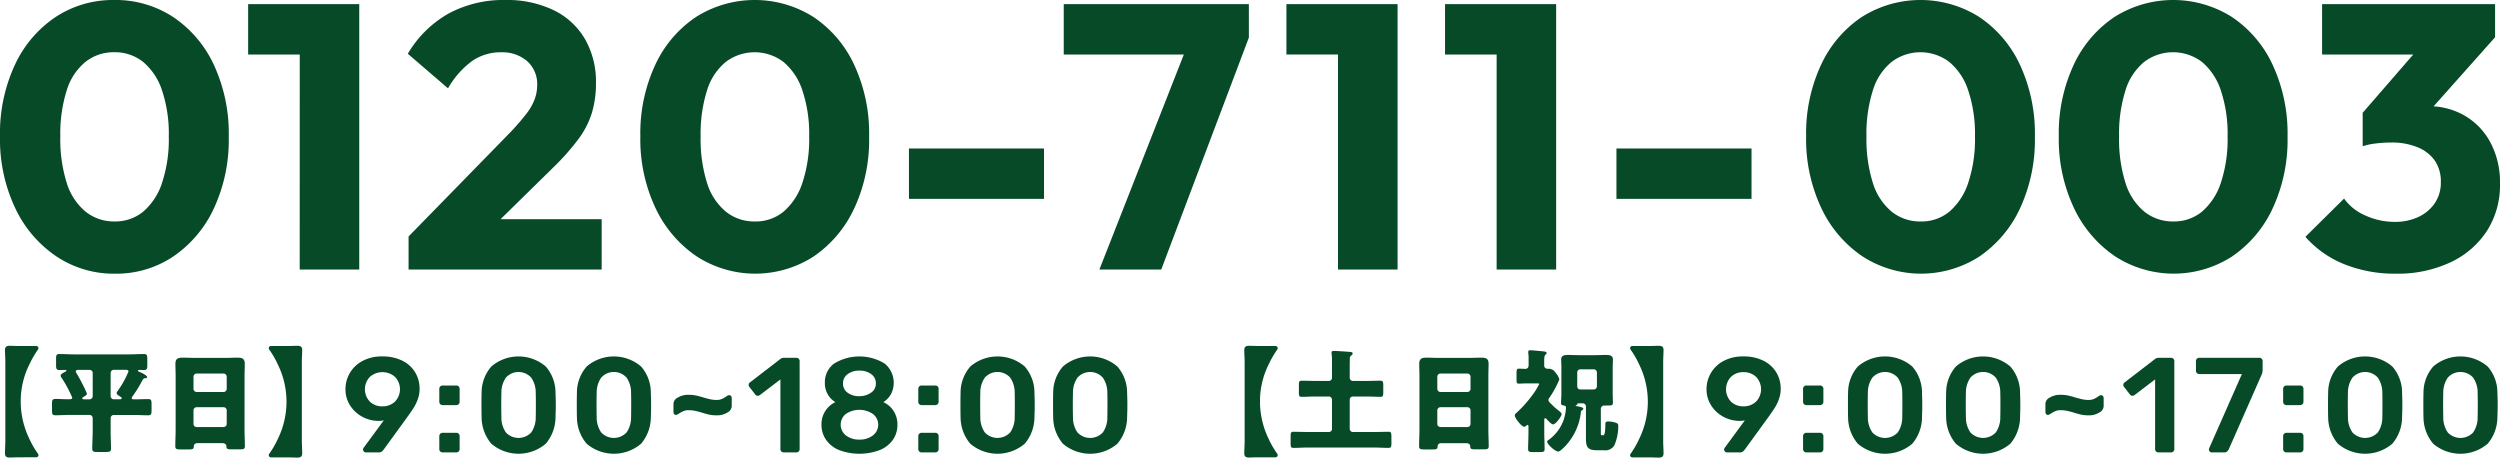
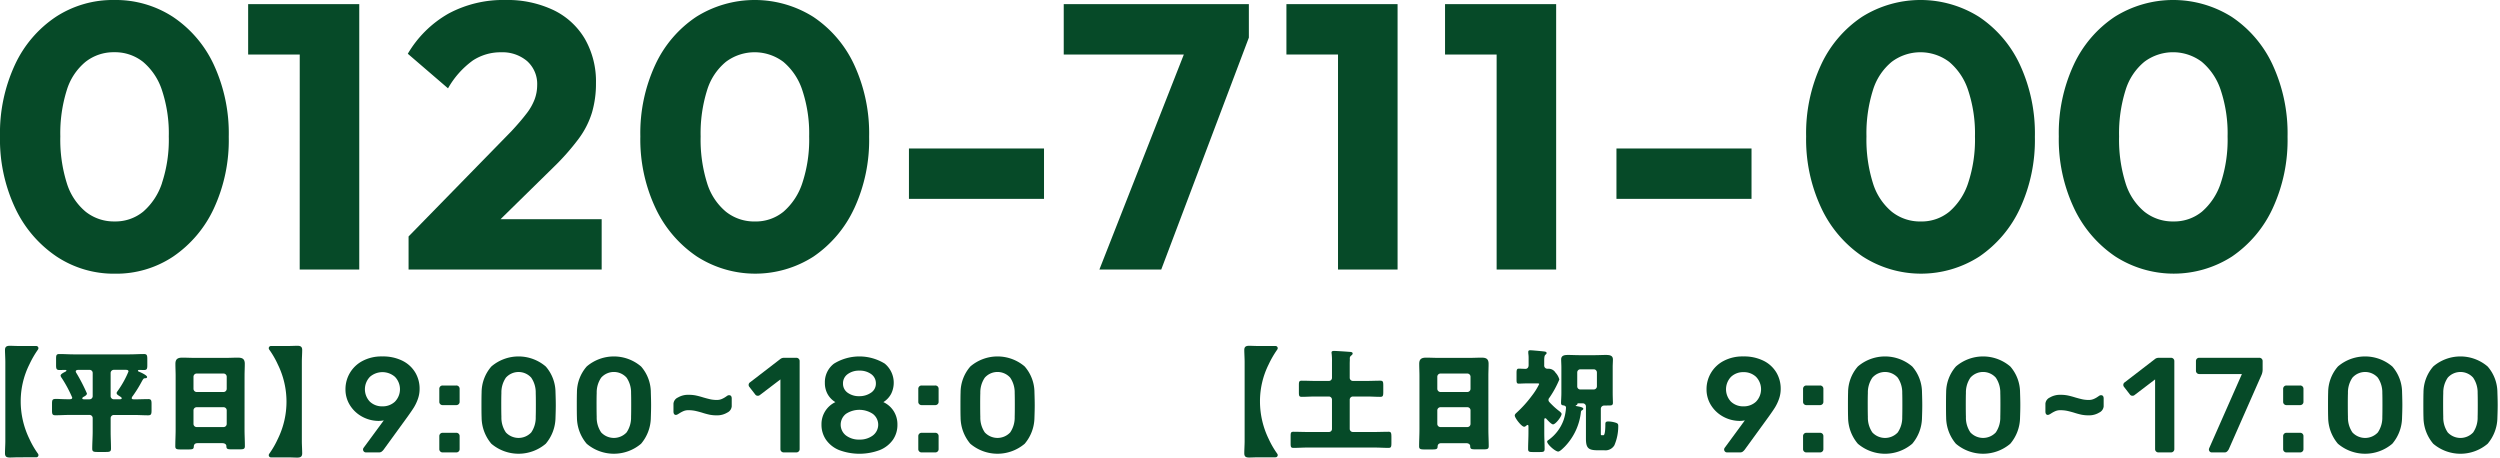
<svg xmlns="http://www.w3.org/2000/svg" width="306" height="56" viewBox="0 0 306 56">
  <defs>
    <clipPath id="a">
      <rect width="306" height="56" fill="#064a28" />
    </clipPath>
  </defs>
  <g transform="translate(0 0)">
    <g transform="translate(0 0)" clip-path="url(#a)">
      <path d="M26.166,25.537A19.878,19.878,0,0,0,28,16.749a19.993,19.993,0,0,0-1.834-8.835A14.248,14.248,0,0,0,21.175,2.07,12.831,12.831,0,0,0,13.977,0,12.75,12.75,0,0,0,6.826,2.07,14.228,14.228,0,0,0,1.834,7.914,19.872,19.872,0,0,0,0,16.7a19.709,19.709,0,0,0,1.858,8.766A14.635,14.635,0,0,0,6.9,31.381,12.654,12.654,0,0,0,14.07,33.5,12.534,12.534,0,0,0,21.2,31.4a14.474,14.474,0,0,0,4.968-5.867m-6.338-3.129a7.846,7.846,0,0,1-2.3,3.5,5.358,5.358,0,0,1-3.506,1.2,5.538,5.538,0,0,1-3.551-1.2,7.361,7.361,0,0,1-2.3-3.5A17.755,17.755,0,0,1,7.383,16.7a17.6,17.6,0,0,1,.789-5.659,7.213,7.213,0,0,1,2.3-3.474,5.544,5.544,0,0,1,3.5-1.174,5.526,5.526,0,0,1,3.53,1.174,7.588,7.588,0,0,1,2.322,3.474,16.714,16.714,0,0,1,.836,5.659,16.865,16.865,0,0,1-.836,5.705" transform="translate(0 0)" fill="#064a28" />
      <path d="M50.746,33.232h7.29V.747h-13.6V6.913h6.315Z" transform="translate(-14.063 -0.241)" fill="#064a28" />
      <path d="M80.948,7.431A6.182,6.182,0,0,1,84.454,6.4a4.646,4.646,0,0,1,3.18,1.08,3.752,3.752,0,0,1,1.231,2.969,5.012,5.012,0,0,1-.3,1.68,6.714,6.714,0,0,1-1.022,1.794q-.721.944-1.834,2.14L73.124,28.942v4.049H96.759V26.826H84.384l6.524-6.4a29.045,29.045,0,0,0,3.041-3.451,10.578,10.578,0,0,0,1.625-3.2,12.577,12.577,0,0,0,.488-3.612,10.465,10.465,0,0,0-1.346-5.383,8.961,8.961,0,0,0-3.854-3.544A13.144,13.144,0,0,0,84.965,0a14.106,14.106,0,0,0-6.942,1.657A13.511,13.511,0,0,0,73.031,6.58l4.922,4.233a10.675,10.675,0,0,1,3-3.382" transform="translate(-23.115 0)" fill="#064a28" />
      <path d="M140.842,25.537a19.877,19.877,0,0,0,1.835-8.788,19.993,19.993,0,0,0-1.835-8.835,14.248,14.248,0,0,0-4.992-5.844,13.465,13.465,0,0,0-14.349,0,14.228,14.228,0,0,0-4.992,5.844,19.872,19.872,0,0,0-1.835,8.788,19.709,19.709,0,0,0,1.858,8.766,14.635,14.635,0,0,0,5.038,5.912,13.2,13.2,0,0,0,14.3.023,14.474,14.474,0,0,0,4.968-5.867M134.5,22.408a7.846,7.846,0,0,1-2.3,3.5,5.358,5.358,0,0,1-3.506,1.2,5.539,5.539,0,0,1-3.551-1.2,7.361,7.361,0,0,1-2.3-3.5,17.755,17.755,0,0,1-.789-5.705,17.6,17.6,0,0,1,.789-5.659,7.213,7.213,0,0,1,2.3-3.474,5.857,5.857,0,0,1,7.035,0,7.588,7.588,0,0,1,2.322,3.474,16.712,16.712,0,0,1,.837,5.659,16.863,16.863,0,0,1-.837,5.705" transform="translate(-36.296 0)" fill="#064a28" />
      <rect width="16.532" height="6.166" transform="translate(111.255 18.175)" fill="#064a28" />
      <path d="M213.154.747h-22.66V6.913h14.7L194.859,33.232h7.57l10.726-28.39Z" transform="translate(-60.293 -0.241)" fill="#064a28" />
      <path d="M236.688.747h-6.315V6.913h6.315V33.232h7.29V.747h-7.29Z" transform="translate(-72.915 -0.241)" fill="#064a28" />
      <path d="M272.376,33.232V.747h-13.6V6.913h6.315V33.232Z" transform="translate(-81.903 -0.241)" fill="#064a28" />
      <rect width="16.532" height="6.166" transform="translate(197.854 18.175)" fill="#064a28" />
      <path d="M344.62,2.07a13.465,13.465,0,0,0-14.349,0,14.228,14.228,0,0,0-4.992,5.844,19.872,19.872,0,0,0-1.835,8.788,19.709,19.709,0,0,0,1.858,8.766,14.635,14.635,0,0,0,5.038,5.912,13.2,13.2,0,0,0,14.3.023,14.475,14.475,0,0,0,4.968-5.867,19.878,19.878,0,0,0,1.834-8.788,19.993,19.993,0,0,0-1.834-8.835A14.249,14.249,0,0,0,344.62,2.07m-1.346,20.338a7.846,7.846,0,0,1-2.3,3.5,5.358,5.358,0,0,1-3.506,1.2,5.538,5.538,0,0,1-3.551-1.2,7.361,7.361,0,0,1-2.3-3.5,17.755,17.755,0,0,1-.789-5.705,17.6,17.6,0,0,1,.789-5.659,7.213,7.213,0,0,1,2.3-3.474,5.857,5.857,0,0,1,7.034,0,7.588,7.588,0,0,1,2.322,3.474,16.713,16.713,0,0,1,.836,5.659,16.864,16.864,0,0,1-.836,5.705" transform="translate(-102.373 0)" fill="#064a28" />
      <path d="M394.856,7.914a14.247,14.247,0,0,0-4.991-5.844,13.465,13.465,0,0,0-14.349,0,14.23,14.23,0,0,0-4.992,5.844A19.881,19.881,0,0,0,368.69,16.7a19.709,19.709,0,0,0,1.858,8.766,14.646,14.646,0,0,0,5.038,5.912,13.2,13.2,0,0,0,14.3.023,14.469,14.469,0,0,0,4.968-5.867,19.868,19.868,0,0,0,1.835-8.788,19.983,19.983,0,0,0-1.835-8.835m-6.338,14.494a7.846,7.846,0,0,1-2.3,3.5,5.358,5.358,0,0,1-3.506,1.2,5.541,5.541,0,0,1-3.552-1.2,7.361,7.361,0,0,1-2.3-3.5,17.756,17.756,0,0,1-.789-5.705,17.6,17.6,0,0,1,.789-5.659,7.213,7.213,0,0,1,2.3-3.474,5.858,5.858,0,0,1,7.035,0,7.592,7.592,0,0,1,2.321,3.474,16.7,16.7,0,0,1,.836,5.659,16.848,16.848,0,0,1-.836,5.705" transform="translate(-116.693 0)" fill="#064a28" />
-       <path d="M423.9,33.738a15.2,15.2,0,0,0,6.733-1.4,10.738,10.738,0,0,0,4.458-3.865,10.384,10.384,0,0,0,1.579-5.729A10.413,10.413,0,0,0,435.51,17.7a8.337,8.337,0,0,0-3.18-3.313,8.683,8.683,0,0,0-3.789-1.129L436.068,4.8V.747H414.893V6.913h11.158l-6.189,7.132v4.1a7.6,7.6,0,0,1,1.625-.345,16.062,16.062,0,0,1,1.858-.115,8.285,8.285,0,0,1,3.227.576,4.756,4.756,0,0,1,2.113,1.633,4.458,4.458,0,0,1,.743,2.623,4.481,4.481,0,0,1-.743,2.6,4.963,4.963,0,0,1-2,1.679,6.71,6.71,0,0,1-2.925.6,8.532,8.532,0,0,1-3.575-.782,6.114,6.114,0,0,1-2.6-2.07L412.85,29.23a12.6,12.6,0,0,0,4.782,3.359,16.517,16.517,0,0,0,6.269,1.15" transform="translate(-130.67 -0.241)" fill="#064a28" />
      <path d="M4.918,62.97a.324.324,0,0,0,.069-.192.27.27,0,0,0-.29-.261H2.706c-.512,0-.927-.027-1.218-.027-.4,0-.595.123-.595.521,0,.37.042,1.042.042,1.452v9.73c0,.37-.042,1.041-.042,1.453s.194.52.595.52c.29,0,.706-.027,1.218-.027H4.7a.269.269,0,0,0,.29-.26.326.326,0,0,0-.069-.192,10.685,10.685,0,0,1-1.038-1.795,10.505,10.505,0,0,1-1.065-4.563,10.093,10.093,0,0,1,1.065-4.564A11.811,11.811,0,0,1,4.918,62.97" transform="translate(-0.283 -20.166)" fill="#064a28" />
      <path d="M21.069,69.5c-.525,0-1.064.028-1.6.028-.222,0-.4,0-.4-.151a.454.454,0,0,1,.111-.233,14.9,14.9,0,0,0,.9-1.4c.429-.767.4-.781.65-.8.1,0,.222-.027.222-.15,0-.219-.8-.576-1.01-.658-.027-.014-.111-.041-.111-.1,0-.1.111-.11.193-.11.166,0,.346.014.526.014.373,0,.429-.124.429-.6v-.575c0-.576,0-.782-.416-.782-.58,0-1.161.041-1.742.041H11.969c-.581,0-1.161-.041-1.742-.041-.388,0-.415.151-.415.6v.74c0,.465.041.616.429.616.234,0,.456-.014.691-.014.083,0,.152.041.152.083s-.069.1-.111.123c-.18.1-.608.288-.608.493a.616.616,0,0,0,.138.288,15.711,15.711,0,0,1,1.286,2.4c0,.206-.208.206-.415.206-.747,0-1.217-.042-1.521-.042-.525,0-.539.11-.539.7v.685c0,.452.028.617.415.617.581,0,1.162-.041,1.729-.041h2.448a.384.384,0,0,1,.387.383V73.47c0,.7-.055,1.4-.055,2.1,0,.356.166.4.636.4h1.01c.484,0,.65-.041.65-.4,0-.7-.042-1.4-.042-2.1V71.825a.385.385,0,0,1,.387-.383H19.34c.581,0,1.162.041,1.729.041.388,0,.429-.151.429-.631v-.74c0-.465-.041-.616-.429-.616m-6.776-.356a.384.384,0,0,1-.387.384h-.65c-.083,0-.235,0-.235-.11s.124-.179.208-.219c.151-.082.359-.206.359-.384a21.81,21.81,0,0,0-1.258-2.453.569.569,0,0,1-.111-.246c0-.179.235-.192.36-.192h1.328a.377.377,0,0,1,.387.384Zm3.139-.1.124.083c.18.109.29.178.29.274,0,.124-.18.124-.277.124h-.692a.385.385,0,0,1-.387-.384V66.3a.385.385,0,0,1,.387-.384h1.452c.152,0,.346.014.346.205a11.717,11.717,0,0,1-1.23,2.248c-.07.1-.222.288-.222.383,0,.137.111.219.208.288" transform="translate(-2.948 -20.649)" fill="#064a28" />
      <path d="M39.87,66.855c0-.48.028-.973.028-1.466,0-.631-.331-.755-.858-.755-.511,0-1.009.028-1.507.028H33.771c-.511,0-1.009-.028-1.521-.028-.553,0-.844.165-.844.755,0,.493.028.986.028,1.466v6.578c0,.685-.041,1.369-.041,2.055,0,.356.18.384.747.384h.718c.636,0,.789-.014.8-.37.014-.287.194-.4.456-.4h3.029c.359,0,.5.192.5.342,0,.37.124.412.636.412H39.3c.443,0,.609-.041.609-.384,0-.685-.042-1.357-.042-2.041Zm-2.184,5.892a.385.385,0,0,1-.387.383H34.007a.385.385,0,0,1-.388-.383V71.1a.388.388,0,0,1,.388-.4H37.3a.385.385,0,0,1,.387.384Zm0-4.289a.394.394,0,0,1-.387.383H34.007a.4.4,0,0,1-.388-.4v-1.48a.394.394,0,0,1,.388-.383H37.3a.394.394,0,0,1,.387.383Z" transform="translate(-9.936 -20.858)" fill="#064a28" />
      <path d="M52.222,63.011c0-.4-.193-.521-.594-.521-.291,0-.705.027-1.217.027H48.419a.269.269,0,0,0-.29.261.326.326,0,0,0,.068.192,10.745,10.745,0,0,1,1.038,1.8,10.31,10.31,0,0,1,0,9.126,10.718,10.718,0,0,1-1.038,1.8.328.328,0,0,0-.068.192.269.269,0,0,0,.29.261H50.41c.512,0,.926.027,1.217.027.4,0,.594-.123.594-.521s-.042-1.082-.042-1.452v-9.73c0-.466.042-1.055.042-1.453" transform="translate(-15.233 -20.166)" fill="#064a28" />
      <path d="M68.862,64.954a5.337,5.337,0,0,0-2.487-.538,4.935,4.935,0,0,0-2.454.571,3.885,3.885,0,0,0-2.053,3.449,3.6,3.6,0,0,0,.534,1.927,4,4,0,0,0,1.444,1.39,4.244,4.244,0,0,0,2.012.554,3.187,3.187,0,0,0,.7-.066L64.1,75.582a.373.373,0,0,0-.083.215.363.363,0,0,0,.1.256.326.326,0,0,0,.25.108h1.6a.535.535,0,0,0,.316-.083,1.277,1.277,0,0,0,.251-.248l2.921-4.02q.5-.695.776-1.133a5.462,5.462,0,0,0,.493-1.034,3.7,3.7,0,0,0,.217-1.274,3.849,3.849,0,0,0-.526-1.977,3.749,3.749,0,0,0-1.56-1.439m-.935,5a2.178,2.178,0,0,1-1.536.571,2.144,2.144,0,0,1-1.527-.571,2.195,2.195,0,0,1,.008-3.044,2.329,2.329,0,0,1,3.055,0,2.183,2.183,0,0,1,0,3.044" transform="translate(-19.582 -20.788)" fill="#064a28" />
      <path d="M80.741,78.216H79.072a.389.389,0,0,0-.284.116.4.4,0,0,0-.117.3v1.588a.381.381,0,0,0,.117.281.389.389,0,0,0,.284.116h1.669a.408.408,0,0,0,.3-.116.381.381,0,0,0,.117-.281V78.629a.4.4,0,0,0-.117-.3.408.408,0,0,0-.3-.116" transform="translate(-24.9 -25.241)" fill="#064a28" />
      <path d="M80.741,69.667H79.072a.392.392,0,0,0-.284.116.4.4,0,0,0-.117.3v1.588a.38.38,0,0,0,.117.281.389.389,0,0,0,.284.116h1.669a.408.408,0,0,0,.3-.116.38.38,0,0,0,.117-.281V70.08a.4.4,0,0,0-.117-.3.411.411,0,0,0-.3-.116" transform="translate(-24.9 -22.482)" fill="#064a28" />
      <path d="M94.08,65.641a5.117,5.117,0,0,0-6.643,0,4.845,4.845,0,0,0-1.2,3.175c-.011.309-.018.828-.018,1.555s.007,1.225.018,1.522A5.027,5.027,0,0,0,87.429,75.1a5.14,5.14,0,0,0,6.66,0,5.041,5.041,0,0,0,1.193-3.209c.022-.6.034-1.1.034-1.522s-.012-.937-.034-1.555a4.845,4.845,0,0,0-1.2-3.175M92.861,71.81a3.207,3.207,0,0,1-.551,1.911,2.132,2.132,0,0,1-3.1,0,3.207,3.207,0,0,1-.55-1.911q-.017-.48-.018-1.472t.018-1.439a3.192,3.192,0,0,1,.55-1.886,2.082,2.082,0,0,1,3.1,0,3.192,3.192,0,0,1,.551,1.886q.017.447.017,1.439t-.017,1.472" transform="translate(-27.288 -20.788)" fill="#064a28" />
      <path d="M111.153,65.641a5.118,5.118,0,0,0-6.644,0,4.841,4.841,0,0,0-1.2,3.175q-.017.463-.017,1.555,0,1.076.017,1.522A5.03,5.03,0,0,0,104.5,75.1a5.141,5.141,0,0,0,6.661,0,5.037,5.037,0,0,0,1.193-3.209q.034-.893.033-1.522t-.033-1.555a4.844,4.844,0,0,0-1.2-3.175m-1.219,6.169a3.221,3.221,0,0,1-.551,1.911,2.133,2.133,0,0,1-3.105,0,3.216,3.216,0,0,1-.551-1.911q-.016-.48-.017-1.472t.017-1.439a3.2,3.2,0,0,1,.551-1.886,2.083,2.083,0,0,1,3.105,0,3.206,3.206,0,0,1,.551,1.886q.016.447.016,1.439t-.016,1.472" transform="translate(-32.692 -20.788)" fill="#064a28" />
      <path d="M127.417,71.4a.419.419,0,0,0-.25.083c-.045.033-.126.088-.243.165a2.683,2.683,0,0,1-.425.223,1.459,1.459,0,0,1-.584.108,3.637,3.637,0,0,1-.776-.075q-.342-.074-.86-.223-.534-.166-.926-.248a4.419,4.419,0,0,0-.91-.083,2.439,2.439,0,0,0-1.294.331.918.918,0,0,0-.543.744v.96c0,.286.105.429.317.429a.858.858,0,0,0,.217-.083c.055-.033.145-.088.267-.165a3.368,3.368,0,0,1,.435-.224,1.477,1.477,0,0,1,.584-.107,4.026,4.026,0,0,1,.81.074q.358.075.86.223a9.335,9.335,0,0,0,.91.249,4.325,4.325,0,0,0,.893.083,2.39,2.39,0,0,0,1.294-.339.935.935,0,0,0,.543-.752v-.96c0-.276-.105-.413-.317-.413" transform="translate(-38.173 -23.026)" fill="#064a28" />
      <path d="M139.906,64.66h-1.5a.765.765,0,0,0-.418.116l-3.739,2.878a.378.378,0,0,0-.1.562l.718.927a.369.369,0,0,0,.317.165.382.382,0,0,0,.25-.083l2.521-1.919v8.537a.38.38,0,0,0,.116.281.388.388,0,0,0,.284.116h1.552a.389.389,0,0,0,.284-.116.381.381,0,0,0,.117-.281V65.057a.382.382,0,0,0-.117-.281.389.389,0,0,0-.284-.116" transform="translate(-42.432 -20.866)" fill="#064a28" />
      <path d="M154.686,70.007a2.707,2.707,0,0,0,.943-1,3.043,3.043,0,0,0-.776-3.714,5.928,5.928,0,0,0-6.218.009,2.845,2.845,0,0,0-1.11,2.341,2.8,2.8,0,0,0,.334,1.381,2.652,2.652,0,0,0,.952.984,2.973,2.973,0,0,0-1.7,2.746,3.22,3.22,0,0,0,.55,1.853,3.6,3.6,0,0,0,1.595,1.265,7.093,7.093,0,0,0,5,0,3.628,3.628,0,0,0,1.6-1.256,3.185,3.185,0,0,0,.55-1.845,3.024,3.024,0,0,0-.459-1.663,2.974,2.974,0,0,0-1.26-1.1m-4.374-3.424a2.31,2.31,0,0,1,1.436-.43,2.34,2.34,0,0,1,1.452.43,1.364,1.364,0,0,1,.568,1.142,1.318,1.318,0,0,1-.576,1.116,2.466,2.466,0,0,1-1.444.439,2.341,2.341,0,0,1-1.436-.422,1.341,1.341,0,0,1-.568-1.133,1.362,1.362,0,0,1,.568-1.142m3.08,7.51a2.659,2.659,0,0,1-1.644.5,2.623,2.623,0,0,1-1.636-.5,1.678,1.678,0,0,1,0-2.655,2.978,2.978,0,0,1,3.28.008,1.657,1.657,0,0,1,0,2.647" transform="translate(-46.561 -20.788)" fill="#064a28" />
      <path d="M166.518,78.216h-1.669a.387.387,0,0,0-.284.116.4.4,0,0,0-.117.3v1.588a.378.378,0,0,0,.117.281.387.387,0,0,0,.284.116h1.669a.408.408,0,0,0,.3-.116.378.378,0,0,0,.117-.281V78.629a.4.4,0,0,0-.117-.3.408.408,0,0,0-.3-.116" transform="translate(-52.049 -25.241)" fill="#064a28" />
      <path d="M166.518,69.667h-1.669a.389.389,0,0,0-.284.116.4.4,0,0,0-.117.3v1.588a.377.377,0,0,0,.117.281.387.387,0,0,0,.284.116h1.669a.408.408,0,0,0,.3-.116.377.377,0,0,0,.117-.281V70.08a.4.4,0,0,0-.117-.3.411.411,0,0,0-.3-.116" transform="translate(-52.049 -22.482)" fill="#064a28" />
      <path d="M179.857,65.641a5.118,5.118,0,0,0-6.644,0,4.841,4.841,0,0,0-1.2,3.175q-.017.463-.017,1.555,0,1.076.017,1.522A5.03,5.03,0,0,0,173.2,75.1a5.141,5.141,0,0,0,6.661,0,5.037,5.037,0,0,0,1.193-3.209q.034-.893.033-1.522t-.033-1.555a4.844,4.844,0,0,0-1.2-3.175m-1.219,6.169a3.221,3.221,0,0,1-.551,1.911,2.133,2.133,0,0,1-3.105,0,3.216,3.216,0,0,1-.551-1.911q-.016-.48-.017-1.472t.017-1.439a3.2,3.2,0,0,1,.551-1.886,2.083,2.083,0,0,1,3.105,0,3.206,3.206,0,0,1,.551,1.886q.016.447.016,1.439t-.016,1.472" transform="translate(-54.437 -20.788)" fill="#064a28" />
-       <path d="M196.44,65.641a5.118,5.118,0,0,0-6.644,0,4.848,4.848,0,0,0-1.2,3.175q-.016.463-.017,1.555,0,1.076.017,1.522a5.027,5.027,0,0,0,1.194,3.209,5.141,5.141,0,0,0,6.661,0,5.041,5.041,0,0,0,1.193-3.209q.033-.893.034-1.522t-.034-1.555a4.848,4.848,0,0,0-1.2-3.175m-1.219,6.169a3.211,3.211,0,0,1-.551,1.911,2.133,2.133,0,0,1-3.105,0,3.211,3.211,0,0,1-.55-1.911Q191,71.33,191,70.338t.017-1.439a3.2,3.2,0,0,1,.55-1.886,2.083,2.083,0,0,1,3.105,0,3.2,3.2,0,0,1,.551,1.886q.017.447.016,1.439t-.016,1.472" transform="translate(-59.686 -20.788)" fill="#064a28" />
      <path d="M226.85,62.97a.325.325,0,0,0,.07-.192.27.27,0,0,0-.291-.261h-1.99c-.513,0-.928-.027-1.218-.027-.4,0-.595.123-.595.521,0,.37.042,1.042.042,1.452v9.73c0,.37-.042,1.041-.042,1.453s.194.52.595.52c.29,0,.705-.027,1.218-.027h1.99a.27.27,0,0,0,.291-.26.327.327,0,0,0-.07-.192,10.781,10.781,0,0,1-1.038-1.795,10.514,10.514,0,0,1-1.064-4.563,10.092,10.092,0,0,1,1.064-4.564,11.927,11.927,0,0,1,1.038-1.795" transform="translate(-70.526 -20.166)" fill="#064a28" />
      <path d="M243.089,73.315c-.554,0-1.107.027-1.66.027h-2.683a.384.384,0,0,1-.387-.383V69.382a.394.394,0,0,1,.387-.383h1.688c.553,0,1.105.041,1.66.041.346,0,.373-.137.373-.645v-.7c0-.493-.027-.631-.373-.631-.554,0-1.107.028-1.66.028h-1.688a.385.385,0,0,1-.387-.383v-1.7c0-.232.014-.41.014-.616a.41.41,0,0,1,.139-.383c.083-.069.206-.151.206-.274,0-.205-.3-.192-.428-.205-.374-.028-1.549-.11-1.867-.11-.138,0-.29.027-.29.205a.339.339,0,0,0,.014.123,7.962,7.962,0,0,1,.041,1.042V66.71a.376.376,0,0,1-.387.383h-1.645c-.554,0-1.106-.028-1.66-.028-.331,0-.359.124-.359.549v.863c0,.439.028.563.359.563.554,0,1.107-.041,1.66-.041H235.8a.384.384,0,0,1,.387.383v3.577a.368.368,0,0,1-.387.383h-2.641c-.567,0-1.12-.027-1.674-.027-.331,0-.359.123-.359.549v.863c0,.438.027.561.359.561.554,0,1.107-.041,1.674-.041h8.27c.554,0,1.106.041,1.674.041.332,0,.359-.137.359-.643v-.631c0-.589-.042-.7-.372-.7" transform="translate(-73.153 -20.467)" fill="#064a28" />
      <path d="M262.611,66.855c0-.48.027-.973.027-1.466,0-.631-.331-.755-.857-.755-.511,0-1.009.028-1.507.028h-3.762c-.511,0-1.009-.028-1.521-.028-.554,0-.844.165-.844.755,0,.493.028.986.028,1.466v6.578c0,.685-.042,1.369-.042,2.055,0,.356.18.384.748.384h.718c.636,0,.789-.014.8-.37.014-.287.194-.4.457-.4h3.029c.359,0,.5.192.5.342,0,.37.124.412.636.412h1.024c.442,0,.609-.041.609-.384,0-.685-.042-1.357-.042-2.041Zm-2.184,5.892a.385.385,0,0,1-.387.383h-3.292a.385.385,0,0,1-.387-.383V71.1a.388.388,0,0,1,.387-.4h3.292a.385.385,0,0,1,.387.384Zm0-4.289a.394.394,0,0,1-.387.383h-3.292a.4.4,0,0,1-.387-.4v-1.48a.394.394,0,0,1,.387-.383h3.292a.394.394,0,0,1,.387.383Z" transform="translate(-80.435 -20.858)" fill="#064a28" />
      <path d="M275.943,72.371c.318,0,1.051-.96,1.051-1.275,0-.123-.221-.3-.331-.383a8.2,8.2,0,0,1-.817-.713l-.179-.178c-.193-.205-.278-.274-.278-.438a.382.382,0,0,1,.111-.274,11.935,11.935,0,0,0,1.217-2.234,1.954,1.954,0,0,0-.47-.836.984.984,0,0,0-.83-.48h-.165a.385.385,0,0,1-.387-.425v-.52c0-.316.013-.644.138-.754s.152-.137.152-.219c0-.178-.18-.178-.512-.219-.249-.027-1.273-.123-1.466-.123-.165,0-.263.028-.263.205v.1c0,.123.042.288.042.6v.918c0,.316-.193.452-.372.452-.263,0-.6-.027-.83-.027s-.276.15-.276.52v.809c0,.383.028.507.276.507.193,0,.609-.028,1-.028h1.176c.236,0,.319,0,.319.083a8.1,8.1,0,0,1-.913,1.452,14.312,14.312,0,0,1-1.84,2.042c-.11.1-.234.206-.234.356,0,.3.83,1.371,1.148,1.371.194,0,.3-.219.416-.219s.111.11.111.274v.672c0,.658-.042,1.329-.042,2,0,.343.152.37.582.37h.815c.484,0,.622-.027.622-.383,0-.672-.041-1.33-.041-1.987V71.85c0-.082,0-.232.111-.232a.193.193,0,0,1,.152.082c.152.165.608.672.815.672" transform="translate(-85.854 -20.427)" fill="#064a28" />
      <path d="M285.36,72.412a3.191,3.191,0,0,0-.8-.123c-.29,0-.373.082-.373.328,0,.206,0,1.357-.235,1.357h-.207c-.111,0-.111-.055-.111-.192V70.727a.4.4,0,0,1,.415-.384c.221,0,.442-.014.664-.014s.4-.027.4-.315c0-.179-.027-.754-.027-1.193V65.642c0-.343.027-.658.027-.945,0-.535-.484-.549-.9-.549s-.871.027-1.3.027h-1.936c-.442,0-.871-.027-1.314-.027-.4,0-.885.014-.885.549,0,.314.027.63.027.945v3.179c0,.425-.041.959-.041,1.193,0,.178.055.274.235.3.207.028.373.083.373.3a5.98,5.98,0,0,1-.277,1.452,5.112,5.112,0,0,1-1.853,2.48c-.1.069-.18.124-.18.206,0,.343,1,1.22,1.355,1.22.208,0,.595-.4.816-.616A7.22,7.22,0,0,0,281.2,71.1a.264.264,0,0,1,.152-.192c.069-.041.137-.11.137-.165,0-.178-.359-.247-.815-.329-.07-.013-.124-.041-.124-.055s.014-.041.055-.054c.111-.042.125-.055.152-.124a.1.1,0,0,1,.1-.11h.567a.377.377,0,0,1,.387.385v3.932c0,1.151.29,1.426,1.439,1.426h.788a1.266,1.266,0,0,0,1.258-.617,5.922,5.922,0,0,0,.47-2.357c0-.206-.027-.329-.4-.425m-2.212-4.426a.384.384,0,0,1-.388.383h-1.632a.368.368,0,0,1-.388-.383v-1.7a.377.377,0,0,1,.388-.383h1.632a.385.385,0,0,1,.388.383Z" transform="translate(-87.692 -20.702)" fill="#064a28" />
-       <path d="M296.01,63.011c0-.4-.193-.521-.594-.521-.291,0-.705.027-1.217.027h-1.991a.269.269,0,0,0-.29.261.327.327,0,0,0,.069.192,10.844,10.844,0,0,1,1.038,1.8,10.321,10.321,0,0,1,0,9.126,10.816,10.816,0,0,1-1.038,1.8.329.329,0,0,0-.069.192.269.269,0,0,0,.29.261H294.2c.512,0,.926.027,1.217.027.4,0,.594-.123.594-.521s-.042-1.082-.042-1.452v-9.73c0-.466.042-1.055.042-1.453" transform="translate(-92.394 -20.166)" fill="#064a28" />
      <path d="M312.6,64.954a5.336,5.336,0,0,0-2.487-.538,4.938,4.938,0,0,0-2.454.571,3.885,3.885,0,0,0-2.053,3.449,3.61,3.61,0,0,0,.534,1.927,4,4,0,0,0,1.444,1.39,4.24,4.24,0,0,0,2.012.554,3.2,3.2,0,0,0,.7-.066l-2.454,3.341a.378.378,0,0,0-.083.215.363.363,0,0,0,.1.256.329.329,0,0,0,.251.108h1.6a.535.535,0,0,0,.316-.083,1.314,1.314,0,0,0,.251-.248l2.921-4.02q.5-.695.776-1.133a5.464,5.464,0,0,0,.493-1.034,3.718,3.718,0,0,0,.217-1.274,3.855,3.855,0,0,0-.526-1.977,3.746,3.746,0,0,0-1.561-1.439m-.934,5a2.178,2.178,0,0,1-1.536.571,2.146,2.146,0,0,1-1.528-.571,2.2,2.2,0,0,1,.008-3.044,2.155,2.155,0,0,1,1.519-.571,2.178,2.178,0,0,1,1.536.571,2.185,2.185,0,0,1,0,3.044" transform="translate(-96.726 -20.788)" fill="#064a28" />
      <path d="M324.964,78.216h-1.669a.386.386,0,0,0-.284.116.4.4,0,0,0-.117.3v1.588a.378.378,0,0,0,.117.281.387.387,0,0,0,.284.116h1.669a.408.408,0,0,0,.3-.116.378.378,0,0,0,.117-.281V78.629a.4.4,0,0,0-.117-.3.408.408,0,0,0-.3-.116" transform="translate(-102.199 -25.241)" fill="#064a28" />
      <path d="M324.964,69.667h-1.669a.389.389,0,0,0-.284.116.4.4,0,0,0-.117.3v1.588a.377.377,0,0,0,.117.281.387.387,0,0,0,.284.116h1.669a.408.408,0,0,0,.3-.116.377.377,0,0,0,.117-.281V70.08a.4.4,0,0,0-.117-.3.411.411,0,0,0-.3-.116" transform="translate(-102.199 -22.482)" fill="#064a28" />
      <path d="M338.791,65.641a5.118,5.118,0,0,0-6.644,0,4.841,4.841,0,0,0-1.2,3.175q-.017.463-.017,1.555,0,1.076.017,1.522a5.03,5.03,0,0,0,1.193,3.209,5.141,5.141,0,0,0,6.661,0,5.037,5.037,0,0,0,1.193-3.209q.034-.893.033-1.522t-.033-1.555a4.844,4.844,0,0,0-1.2-3.175m-1.219,6.169a3.221,3.221,0,0,1-.551,1.911,2.133,2.133,0,0,1-3.105,0,3.216,3.216,0,0,1-.551-1.911q-.016-.48-.017-1.472t.017-1.439a3.2,3.2,0,0,1,.551-1.886,2.083,2.083,0,0,1,3.105,0,3.207,3.207,0,0,1,.551,1.886q.016.447.016,1.439t-.016,1.472" transform="translate(-104.741 -20.788)" fill="#064a28" />
      <path d="M356.352,65.641a5.118,5.118,0,0,0-6.644,0,4.848,4.848,0,0,0-1.2,3.175q-.016.463-.017,1.555,0,1.076.017,1.522A5.027,5.027,0,0,0,349.7,75.1a5.141,5.141,0,0,0,6.661,0,5.041,5.041,0,0,0,1.193-3.209q.033-.893.033-1.522t-.033-1.555a4.848,4.848,0,0,0-1.2-3.175m-1.219,6.169a3.211,3.211,0,0,1-.551,1.911,2.133,2.133,0,0,1-3.105,0,3.211,3.211,0,0,1-.55-1.911q-.017-.48-.017-1.472t.017-1.439a3.2,3.2,0,0,1,.55-1.886,2.083,2.083,0,0,1,3.105,0,3.2,3.2,0,0,1,.551,1.886q.017.447.016,1.439t-.016,1.472" transform="translate(-110.3 -20.788)" fill="#064a28" />
      <path d="M373.106,71.4a.423.423,0,0,0-.251.083c-.044.033-.125.088-.242.165a2.691,2.691,0,0,1-.426.223,1.456,1.456,0,0,1-.584.108,3.633,3.633,0,0,1-.776-.075q-.342-.074-.86-.223-.534-.166-.926-.248a4.424,4.424,0,0,0-.91-.083,2.442,2.442,0,0,0-1.295.331.918.918,0,0,0-.543.744v.96q0,.43.318.429a.867.867,0,0,0,.217-.083c.055-.033.144-.088.267-.165a3.31,3.31,0,0,1,.434-.224,1.481,1.481,0,0,1,.584-.107,4.025,4.025,0,0,1,.81.074q.358.075.86.223a9.282,9.282,0,0,0,.91.249,4.316,4.316,0,0,0,.893.083,2.39,2.39,0,0,0,1.294-.339.935.935,0,0,0,.543-.752v-.96q0-.413-.317-.413" transform="translate(-115.935 -23.026)" fill="#064a28" />
      <path d="M386.083,64.66h-1.5a.769.769,0,0,0-.418.116l-3.739,2.878a.379.379,0,0,0-.1.562l.718.927a.371.371,0,0,0,.318.165.382.382,0,0,0,.25-.083l2.521-1.919v8.537a.382.382,0,0,0,.116.281.391.391,0,0,0,.285.116h1.552a.389.389,0,0,0,.284-.116.383.383,0,0,0,.117-.281V65.057a.384.384,0,0,0-.117-.281.389.389,0,0,0-.284-.116" transform="translate(-120.349 -20.866)" fill="#064a28" />
      <path d="M401,64.66h-7.346a.381.381,0,0,0-.292.116.418.418,0,0,0-.109.3v1.175a.381.381,0,0,0,.117.281.388.388,0,0,0,.284.116h5.225l-4.006,9.082a.508.508,0,0,0-.034.149.36.36,0,0,0,.1.255.325.325,0,0,0,.25.108h1.552a.445.445,0,0,0,.317-.108,1.133,1.133,0,0,0,.218-.289l3.972-9.016a1.7,1.7,0,0,0,.167-.711V65.073a.4.4,0,0,0-.117-.3.408.408,0,0,0-.3-.116" transform="translate(-124.469 -20.866)" fill="#064a28" />
      <path d="M410.936,78.216h-1.669a.387.387,0,0,0-.284.116.4.4,0,0,0-.117.3v1.588a.378.378,0,0,0,.117.281.387.387,0,0,0,.284.116h1.669a.408.408,0,0,0,.3-.116.378.378,0,0,0,.117-.281V78.629a.4.4,0,0,0-.117-.3.408.408,0,0,0-.3-.116" transform="translate(-129.409 -25.241)" fill="#064a28" />
      <path d="M410.936,69.667h-1.669a.389.389,0,0,0-.284.116.4.4,0,0,0-.117.3v1.588a.377.377,0,0,0,.117.281.387.387,0,0,0,.284.116h1.669a.408.408,0,0,0,.3-.116.377.377,0,0,0,.117-.281V70.08a.4.4,0,0,0-.117-.3.411.411,0,0,0-.3-.116" transform="translate(-129.409 -22.482)" fill="#064a28" />
      <path d="M424.763,65.641a5.118,5.118,0,0,0-6.644,0,4.842,4.842,0,0,0-1.2,3.175q-.017.463-.017,1.555,0,1.076.017,1.522A5.03,5.03,0,0,0,418.11,75.1a5.141,5.141,0,0,0,6.661,0,5.037,5.037,0,0,0,1.193-3.209Q426,71,426,70.371t-.033-1.555a4.845,4.845,0,0,0-1.2-3.175m-1.219,6.169a3.221,3.221,0,0,1-.551,1.911,2.133,2.133,0,0,1-3.105,0,3.216,3.216,0,0,1-.551-1.911q-.016-.48-.017-1.472t.017-1.439a3.2,3.2,0,0,1,.551-1.886,2.083,2.083,0,0,1,3.105,0,3.206,3.206,0,0,1,.551,1.886q.016.447.016,1.439t-.016,1.472" transform="translate(-131.952 -20.788)" fill="#064a28" />
      <path d="M441.835,65.641a5.118,5.118,0,0,0-6.644,0,4.841,4.841,0,0,0-1.2,3.175q-.017.463-.017,1.555,0,1.076.017,1.522a5.03,5.03,0,0,0,1.193,3.209,5.141,5.141,0,0,0,6.661,0,5.038,5.038,0,0,0,1.193-3.209q.034-.893.034-1.522t-.034-1.555a4.845,4.845,0,0,0-1.2-3.175m-1.219,6.169a3.221,3.221,0,0,1-.551,1.911,2.133,2.133,0,0,1-3.105,0,3.216,3.216,0,0,1-.551-1.911q-.016-.48-.017-1.472t.017-1.439a3.2,3.2,0,0,1,.551-1.886,2.083,2.083,0,0,1,3.105,0,3.206,3.206,0,0,1,.551,1.886q.016.447.016,1.439t-.016,1.472" transform="translate(-137.356 -20.788)" fill="#064a28" />
    </g>
  </g>
</svg>